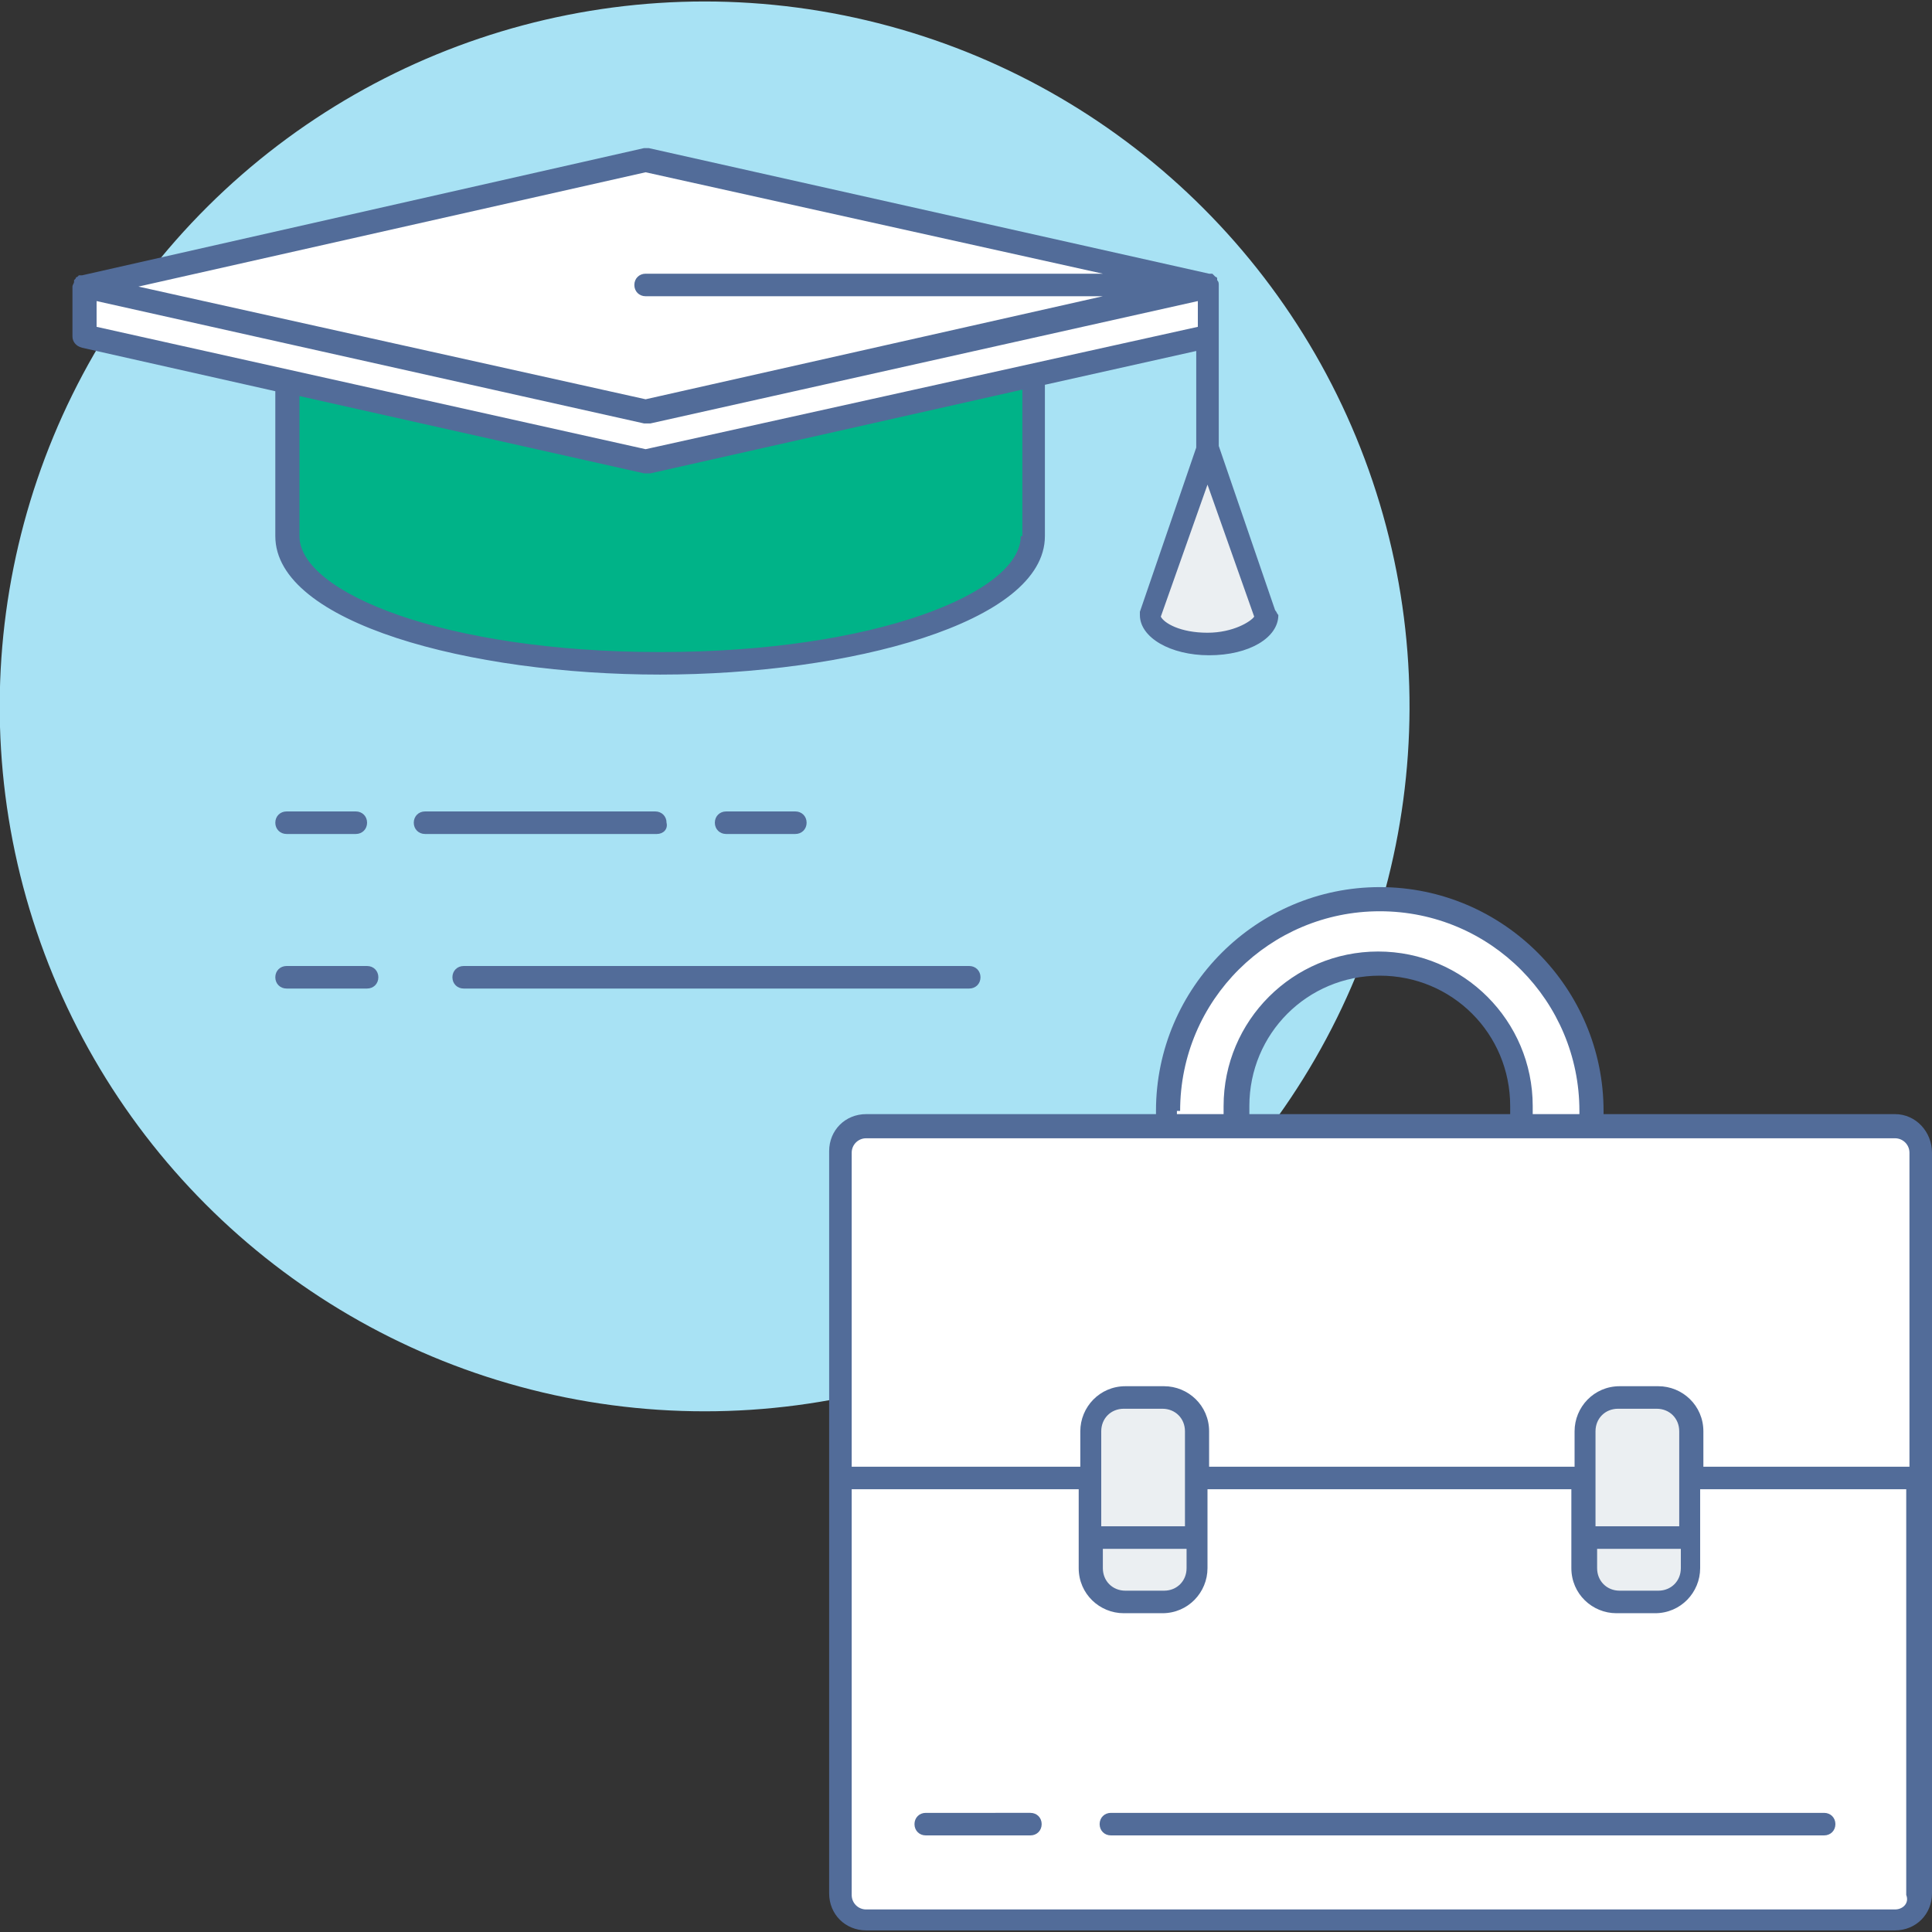
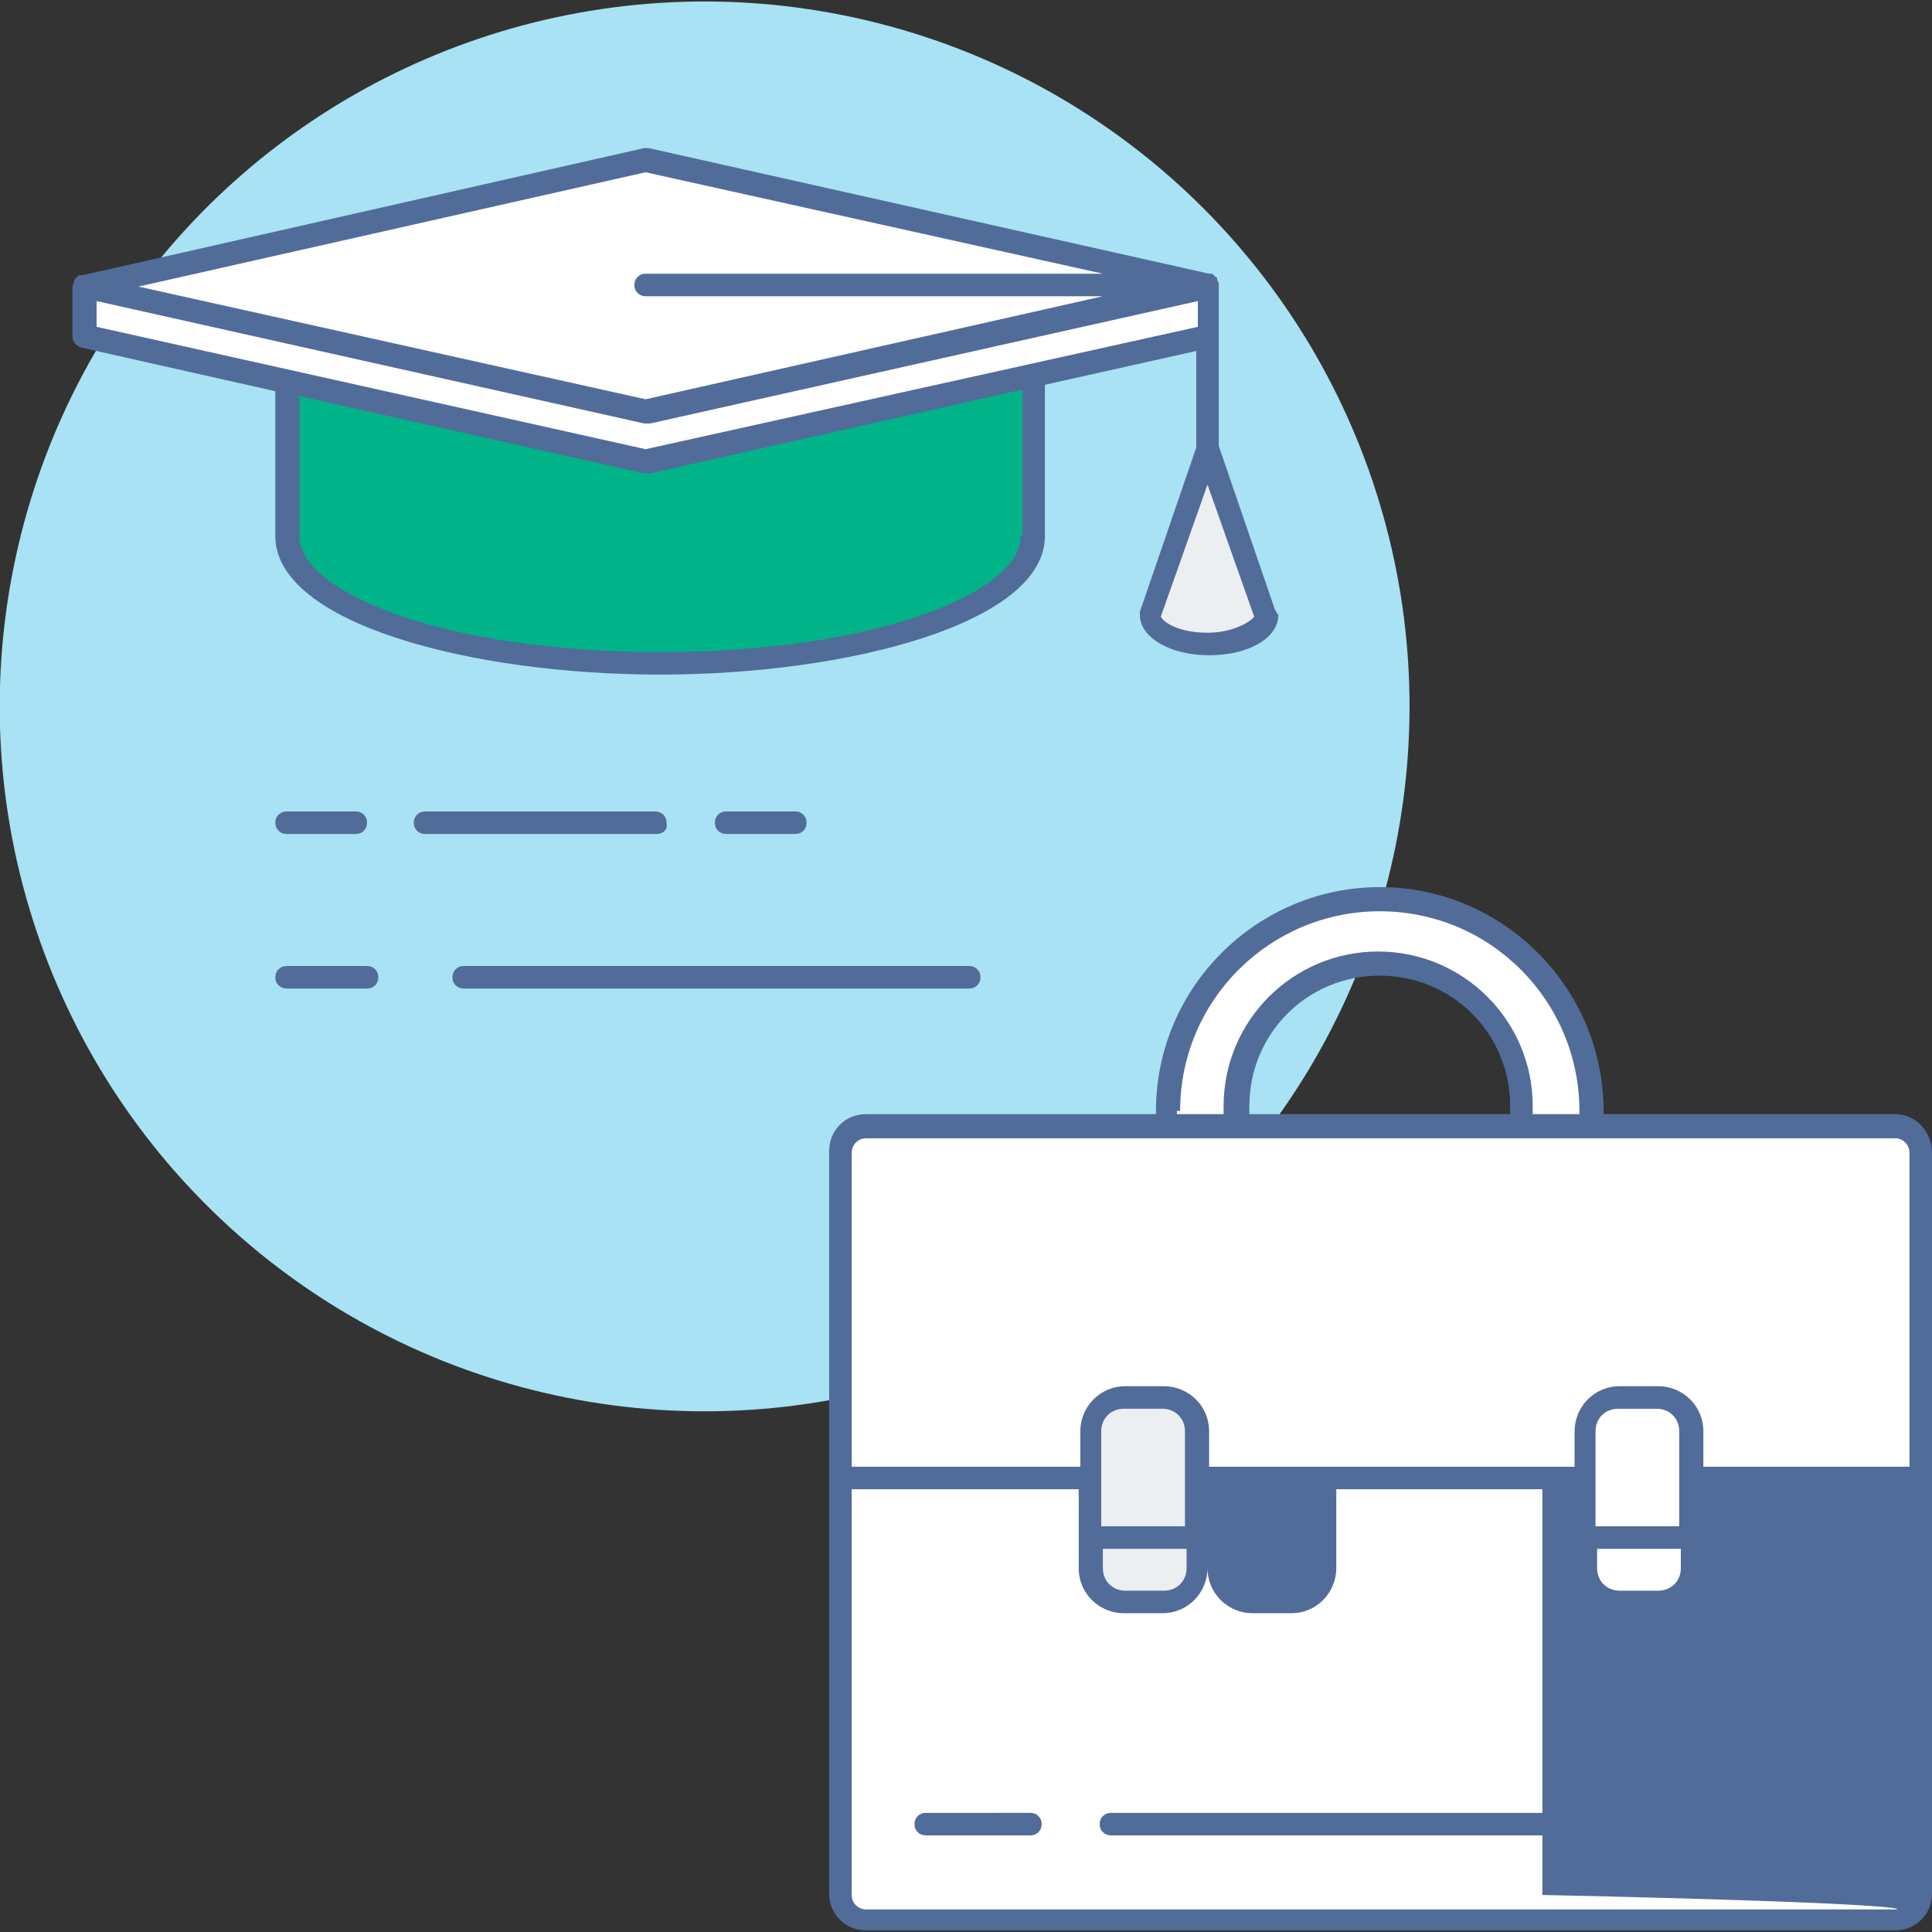
<svg xmlns="http://www.w3.org/2000/svg" width="120px" height="120px" viewBox="0 0 120 120">
  <rect x="0" y="0" width="120" height="120" fill="#333333" stroke="none" />
  <ellipse transform="matrix(0.197 -0.98 0.98 0.197 -7.787 78.171)" fill="#A8E2F4" cx="43.8" cy="43.8" rx="43.8" ry="43.8" />
  <path fill="#FFFFFF" d="M117.7,70H98.9V69c0-7.3-5.9-13.1-13.1-13.1c-7.3,0-13.1,5.9-13.1,13.1V70H53.8c-0.9,0-1.6,0.7-1.6,1.6v46.1 c0,0.9,0.7,1.6,1.6,1.6h63.9c0.9,0,1.6-0.7,1.6-1.6V71.6C119.3,70.7,118.6,70,117.7,70z M76.9,68.7c0-4.9,4-8.8,8.8-8.8 c4.9,0,8.8,4,8.8,8.8V70H76.9V68.7z" />
  <path fill="#EBEFF2" d="M74.4,97.4c0,1.2-1,2.1-2.1,2.1h-2.4c-1.2,0-2.1-0.9-2.1-2.1v-8.5c0-1.2,1-2.1,2.1-2.1h2.4 c1.2,0,2.1,1,2.1,2.1V97.4z" />
-   <path fill="#EBEFF2" d="M105.1,97.4c0,1.2-1,2.1-2.1,2.1h-2.4c-1.2,0-2.1-0.9-2.1-2.1v-8.5c0-1.2,1-2.1,2.1-2.1h2.4 c1.2,0,2.1,1,2.1,2.1V97.4z" />
  <path fill="#526C99" d="M113.3,114H69c-0.4,0-0.7-0.3-0.7-0.7c0-0.4,0.3-0.7,0.7-0.7h44.3c0.4,0,0.7,0.3,0.7,0.7 C114,113.7,113.7,114,113.3,114z" />
  <path fill="#526C99" d="M64,114h-6.5c-0.4,0-0.7-0.3-0.7-0.7c0-0.4,0.3-0.7,0.7-0.7H64c0.4,0,0.7,0.3,0.7,0.7 C64.7,113.7,64.4,114,64,114z" />
  <path fill="#526C99" d="M49.4,51.8h-4.3c-0.4,0-0.7-0.3-0.7-0.7c0-0.4,0.3-0.7,0.7-0.7h4.3c0.4,0,0.7,0.3,0.7,0.7 C50.1,51.5,49.8,51.8,49.4,51.8z M40.8,51.8H26.4c-0.4,0-0.7-0.3-0.7-0.7c0-0.4,0.3-0.7,0.7-0.7h14.3c0.4,0,0.7,0.3,0.7,0.7 C41.5,51.5,41.2,51.8,40.8,51.8z M22.1,51.8h-4.3c-0.4,0-0.7-0.3-0.7-0.7c0-0.4,0.3-0.7,0.7-0.7h4.3c0.4,0,0.7,0.3,0.7,0.7 C22.8,51.5,22.5,51.8,22.1,51.8z" />
  <path fill="#526C99" d="M22.8,61.4h-5c-0.4,0-0.7-0.3-0.7-0.7c0-0.4,0.3-0.7,0.7-0.7h5c0.4,0,0.7,0.3,0.7,0.7 C23.5,61.1,23.2,61.4,22.8,61.4z" />
  <path fill="#526C99" d="M60.2,61.4H28.8c-0.4,0-0.7-0.3-0.7-0.7c0-0.4,0.3-0.7,0.7-0.7h31.4c0.4,0,0.7,0.3,0.7,0.7 C60.9,61.1,60.6,61.4,60.2,61.4z" />
  <path fill="#00B388" d="M64.1,33.3c0,4.4-10.4,7.9-23.1,7.9c-12.8,0-23.1-3.5-23.1-7.9v-12h46.3V33.3z" />
  <polygon fill="#FFFFFF" points="40.1,9.9 5.3,17.8 5.3,20.9 40.1,28.7 75,20.9 75,17.8 " />
  <path fill="#EBEFF2" d="M78.6,38.2c0,1-1.6,1.8-3.6,1.8c-2,0-3.6-0.8-3.6-1.8L75,27.9L78.6,38.2z" />
-   <path fill="#526C99" d="M117.7,69.2H99.6V69c0-7.6-6.2-13.9-13.9-13.9c-7.6,0-13.9,6.2-13.9,13.9v0.2H53.8c-1.3,0-2.3,1-2.3,2.3 v20.2v25.9c0,1.3,1,2.3,2.3,2.3h63.9c1.3,0,2.3-1,2.3-2.3V91.8V71.6C120,70.3,119,69.2,117.7,69.2z M73.3,69 c0-6.9,5.6-12.4,12.4-12.4c6.9,0,12.4,5.6,12.4,12.4v0.2h-2.9v-0.5c0-5.3-4.3-9.6-9.6-9.6c-5.3,0-9.6,4.3-9.6,9.6v0.5h-2.9V69z M93.8,69.2H77.6v-0.5c0-4.5,3.6-8.1,8.1-8.1c4.5,0,8.1,3.6,8.1,8.1V69.2z M52.9,71.6c0-0.5,0.4-0.9,0.9-0.9h63.9 c0.5,0,0.9,0.4,0.9,0.9v19.5h-12.8v-2.2c0-1.6-1.3-2.8-2.8-2.8h-2.4c-1.6,0-2.8,1.3-2.8,2.8v2.2H75.1v-2.2c0-1.6-1.3-2.8-2.8-2.8 h-2.4c-1.6,0-2.8,1.3-2.8,2.8v2.2H52.9V71.6z M99.1,94.8v-5.9c0-0.8,0.6-1.4,1.4-1.4h2.4c0.8,0,1.4,0.6,1.4,1.4v5.9H99.1z M104.4,96.2v1.2c0,0.8-0.6,1.4-1.4,1.4h-2.4c-0.8,0-1.4-0.6-1.4-1.4v-1.2H104.4z M68.4,94.8v-5.9c0-0.8,0.6-1.4,1.4-1.4h2.4 c0.8,0,1.4,0.6,1.4,1.4v5.9H68.4z M73.7,96.2v1.2c0,0.8-0.6,1.4-1.4,1.4h-2.4c-0.8,0-1.4-0.6-1.4-1.4v-1.2H73.7z M117.7,118.6H53.8 c-0.5,0-0.9-0.4-0.9-0.9V92.5H67v4.9c0,1.6,1.3,2.8,2.8,2.8h2.4c1.6,0,2.8-1.3,2.8-2.8v-4.9h22.6v4.9c0,1.6,1.3,2.8,2.8,2.8h2.4 c1.6,0,2.8-1.3,2.8-2.8v-4.9h12.8v25.2C118.6,118.2,118.2,118.6,117.7,118.6z" />
+   <path fill="#526C99" d="M117.7,69.2H99.6V69c0-7.6-6.2-13.9-13.9-13.9c-7.6,0-13.9,6.2-13.9,13.9v0.2H53.8c-1.3,0-2.3,1-2.3,2.3 v20.2v25.9c0,1.3,1,2.3,2.3,2.3h63.9c1.3,0,2.3-1,2.3-2.3V91.8V71.6C120,70.3,119,69.2,117.7,69.2z M73.3,69 c0-6.9,5.6-12.4,12.4-12.4c6.9,0,12.4,5.6,12.4,12.4v0.2h-2.9v-0.5c0-5.3-4.3-9.6-9.6-9.6c-5.3,0-9.6,4.3-9.6,9.6v0.5h-2.9V69z M93.8,69.2H77.6v-0.5c0-4.5,3.6-8.1,8.1-8.1c4.5,0,8.1,3.6,8.1,8.1V69.2z M52.9,71.6c0-0.5,0.4-0.9,0.9-0.9h63.9 c0.5,0,0.9,0.4,0.9,0.9v19.5h-12.8v-2.2c0-1.6-1.3-2.8-2.8-2.8h-2.4c-1.6,0-2.8,1.3-2.8,2.8v2.2H75.1v-2.2c0-1.6-1.3-2.8-2.8-2.8 h-2.4c-1.6,0-2.8,1.3-2.8,2.8v2.2H52.9V71.6z M99.1,94.8v-5.9c0-0.8,0.6-1.4,1.4-1.4h2.4c0.8,0,1.4,0.6,1.4,1.4v5.9H99.1z M104.4,96.2v1.2c0,0.8-0.6,1.4-1.4,1.4h-2.4c-0.8,0-1.4-0.6-1.4-1.4v-1.2H104.4z M68.4,94.8v-5.9c0-0.8,0.6-1.4,1.4-1.4h2.4 c0.8,0,1.4,0.6,1.4,1.4v5.9H68.4z M73.7,96.2v1.2c0,0.8-0.6,1.4-1.4,1.4h-2.4c-0.8,0-1.4-0.6-1.4-1.4v-1.2H73.7z M117.7,118.6H53.8 c-0.5,0-0.9-0.4-0.9-0.9V92.5H67v4.9c0,1.6,1.3,2.8,2.8,2.8h2.4c1.6,0,2.8-1.3,2.8-2.8v-4.9v4.9c0,1.6,1.3,2.8,2.8,2.8h2.4 c1.6,0,2.8-1.3,2.8-2.8v-4.9h12.8v25.2C118.6,118.2,118.2,118.6,117.7,118.6z" />
  <path fill="#526C99" d="M79.2,37.9l-3.5-10.2v-6.9v-3.1c0-0.1,0-0.2-0.1-0.3c0,0,0,0,0-0.1c0-0.1-0.1-0.1-0.1-0.1c0,0,0,0-0.1-0.1 c0,0-0.1-0.1-0.1-0.1c0,0-0.1,0-0.1,0c0,0,0,0-0.1,0L40.3,9.2c-0.1,0-0.2,0-0.3,0L5.1,17.1c0,0,0,0-0.1,0c0,0-0.1,0-0.1,0 c0,0-0.1,0.1-0.1,0.1c0,0-0.1,0-0.1,0.1c0,0-0.1,0.1-0.1,0.1c0,0,0,0,0,0.1c0,0.1-0.1,0.2-0.1,0.3v3.1c0,0.3,0.2,0.6,0.6,0.7l12,2.7 v9c0,5.4,12.1,8.6,23.9,8.6c11.7,0,23.9-3.2,23.9-8.6v-9.4l9.4-2.1v6l-3.5,10.2c0,0.1,0,0.2,0,0.2c0,1.4,1.9,2.5,4.3,2.5 c2.5,0,4.3-1.1,4.3-2.5C79.3,38.1,79.3,38,79.2,37.9z M40.1,10.7L68.5,17H40.1c-0.4,0-0.7,0.3-0.7,0.7s0.3,0.7,0.7,0.7h28.4 l-28.4,6.4L8.6,17.8L40.1,10.7z M63.4,33.3c0,3.5-9,7.2-22.4,7.2c-13.4,0-22.4-3.7-22.4-7.2v-8.7L40,29.4c0.1,0,0.1,0,0.2,0 c0.1,0,0.1,0,0.2,0l23.1-5.2V33.3z M40.1,27.9L6,20.3v-1.6l34,7.6c0.1,0,0.1,0,0.2,0c0.1,0,0.1,0,0.2,0l34-7.6v1.6L40.1,27.9z M75,39.3c-1.7,0-2.7-0.6-2.9-1l2.9-8.2l2.9,8.2C77.7,38.6,76.6,39.3,75,39.3z" />
</svg>